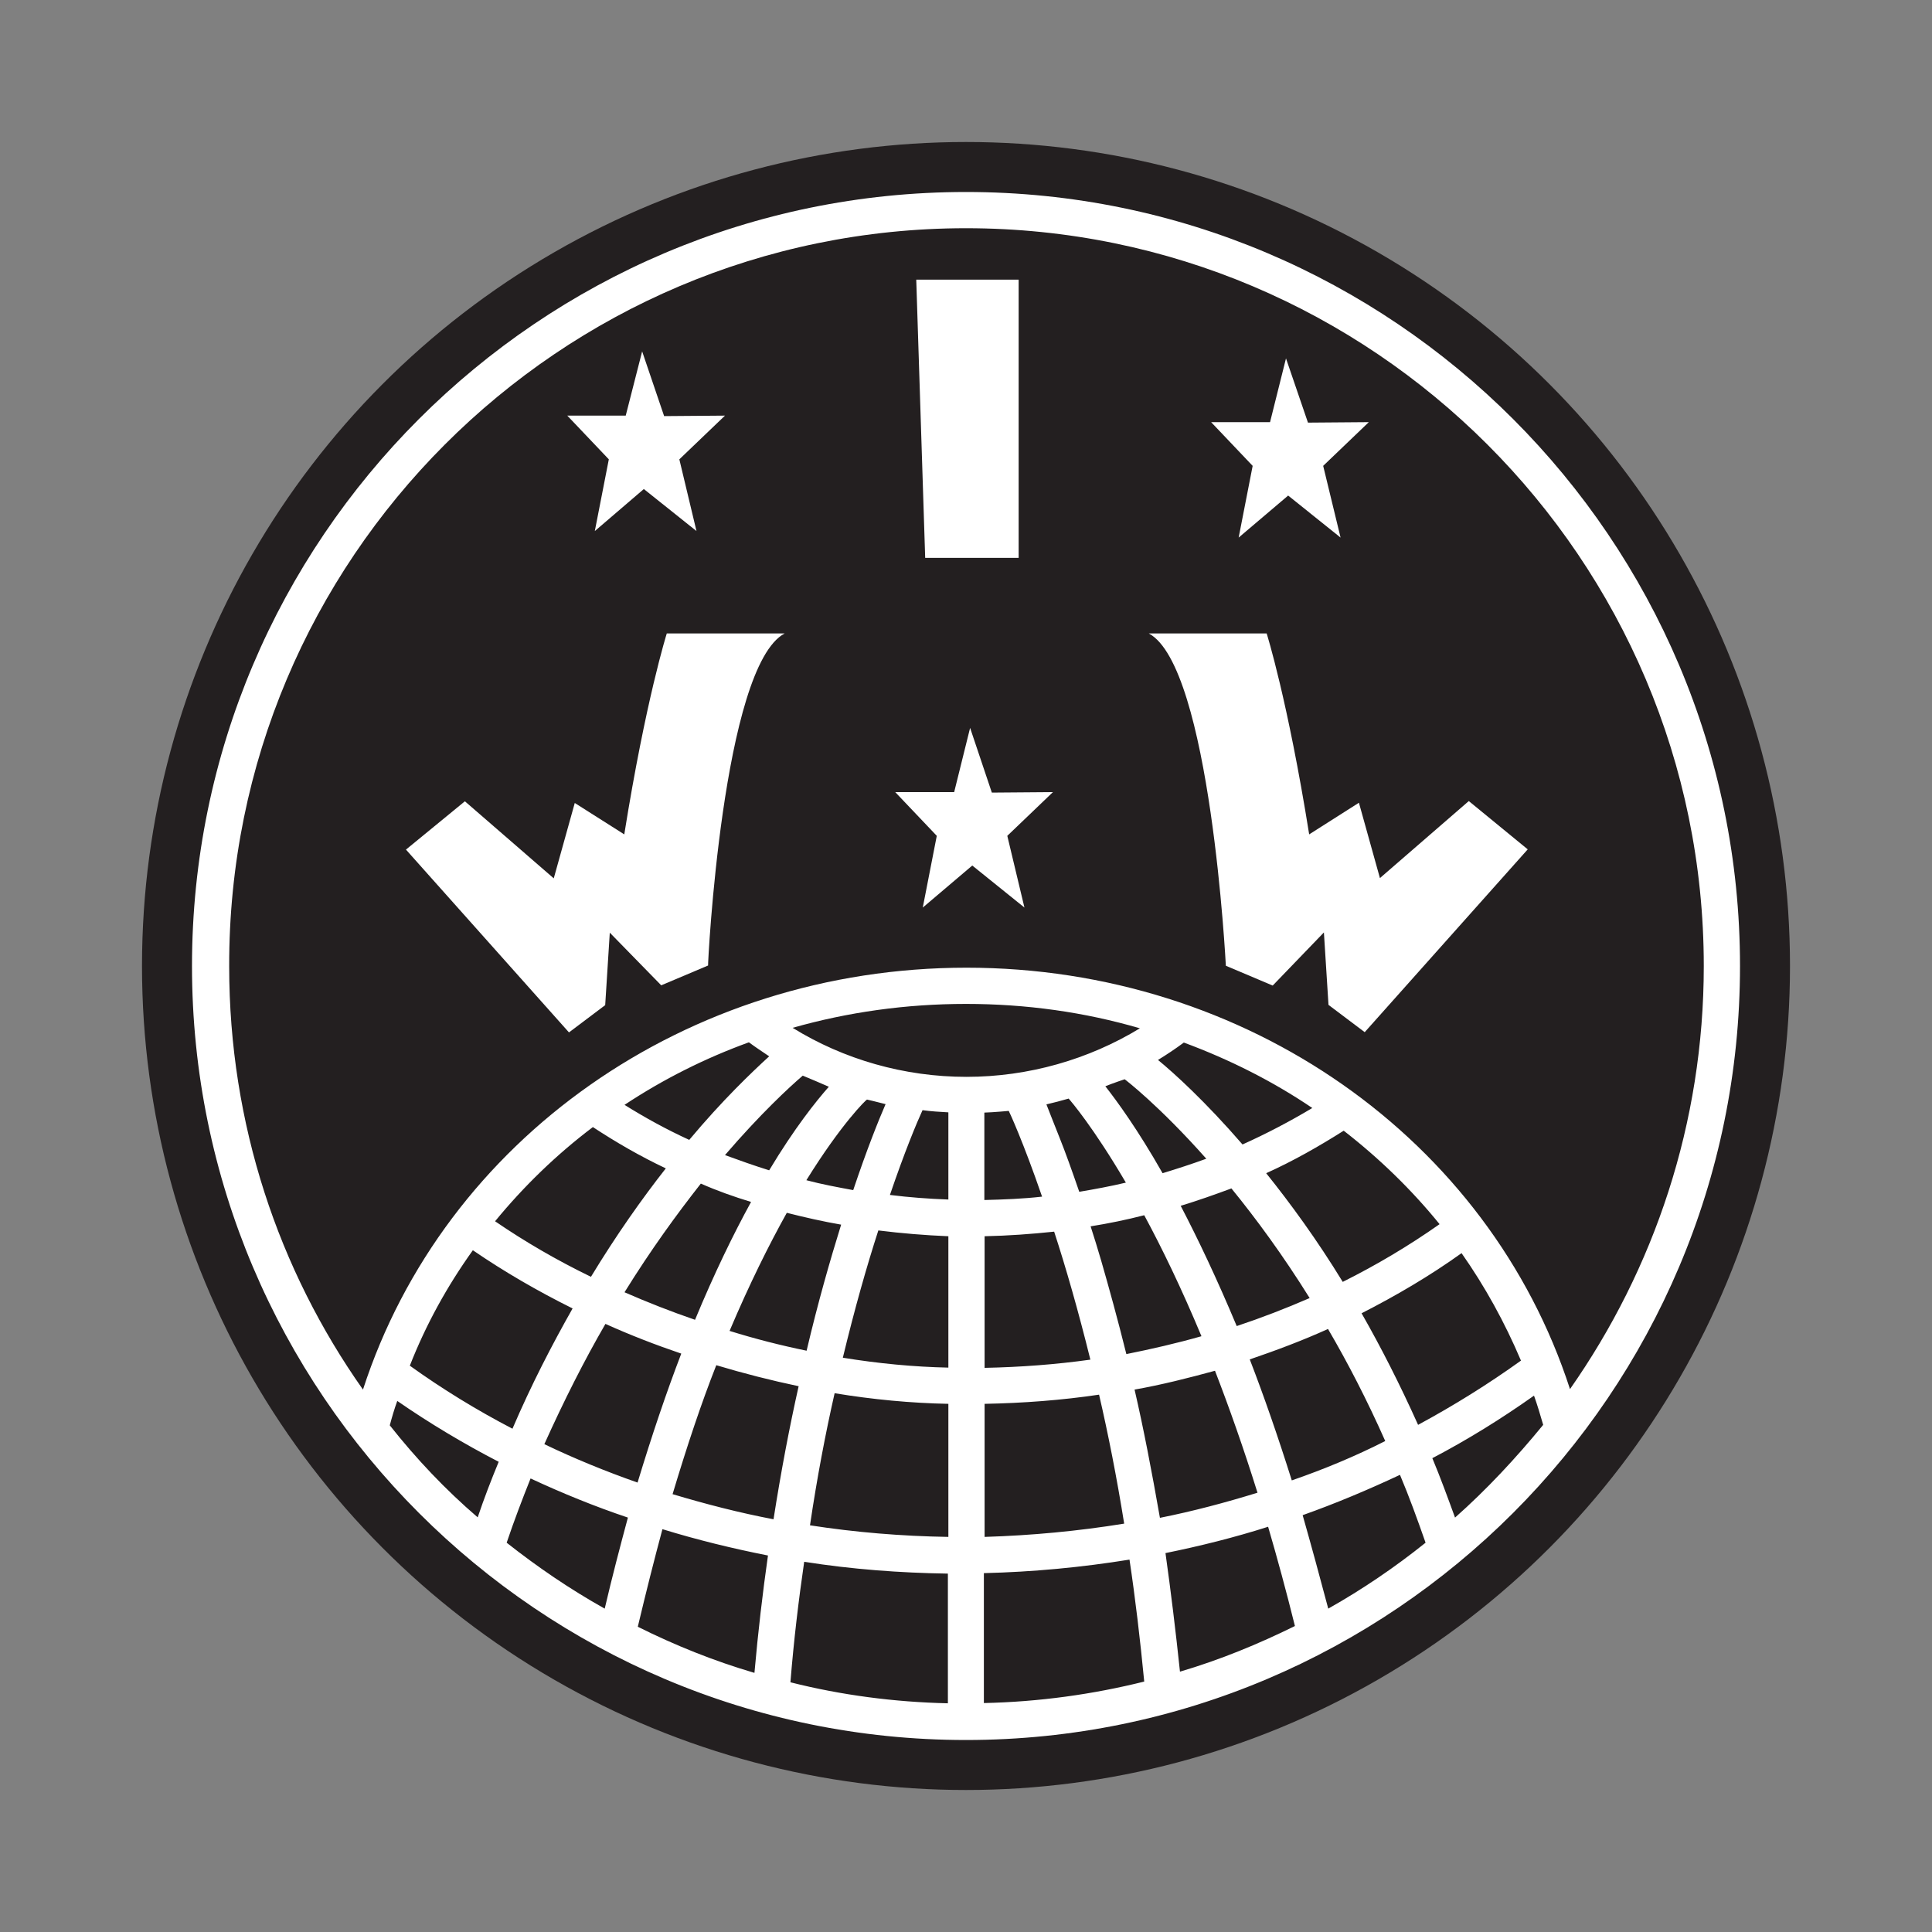
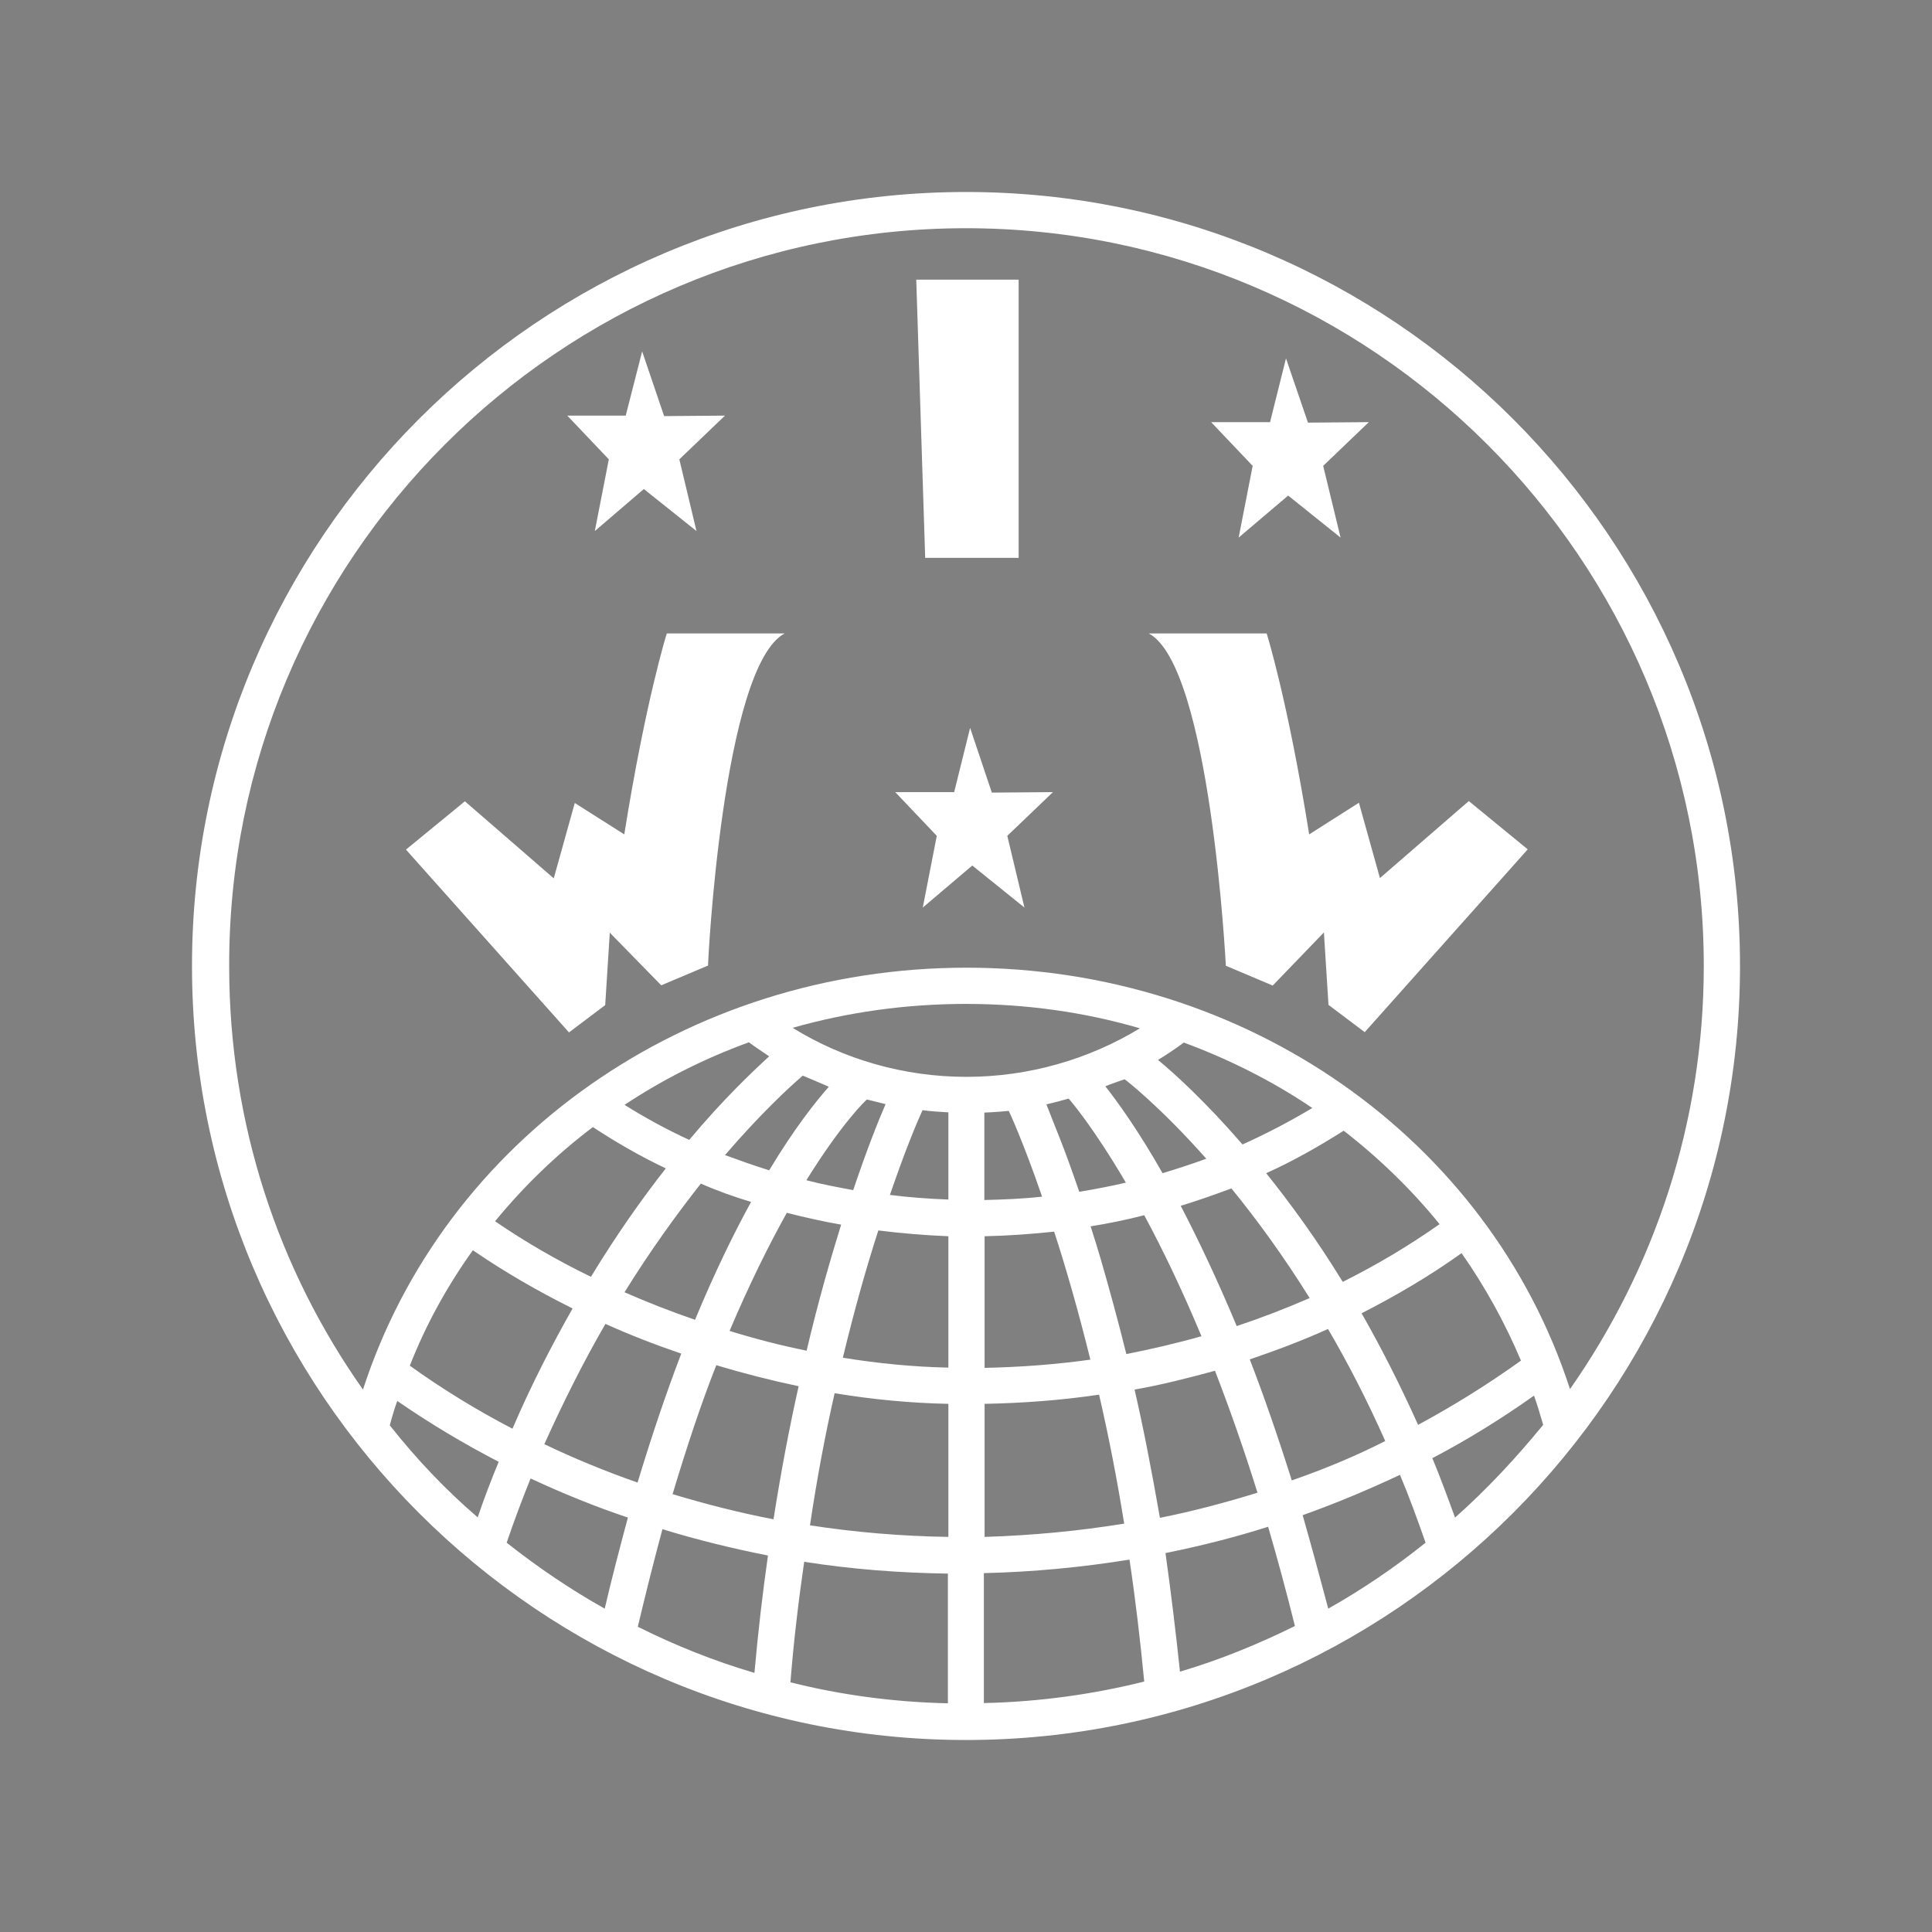
<svg xmlns="http://www.w3.org/2000/svg" viewBox="0 0 800 800">
  <rect x="0" y="0" width="800" height="800" fill="#808080" stroke="none" />
-   <circle fill="#231F20" cx="400" cy="400" r="341.2" />
  <g fill="#FFF">
    <path d="M324.9 262.3h-48.8s-8.7 27.5-17.6 83.2l-20.5-13-8.7 31.2-36.8-31.9-24.4 20 67.5 75.7 15-11.3 1.9-30 21.3 21.8 19.4-8.2c-.2.2 6-123.8 31.7-137.5zm150.8 0h48.8s8.7 27.5 17.6 83.2l20.6-13.1 8.7 31.2 36.8-31.9 24.4 20-67.5 75.7-15-11.3-1.9-30-21.2 22-19.4-8.2c0 .1-6.3-123.9-31.9-137.6zm-53.9-146.5h-42.4l3.7 115.2h38.7m-155.9-85.5l9.1 26.8 25.2-.2-18.9 18.1 7.1 29.7-21.8-17.4-20.3 17.4 5.8-29.7-17.2-18.1h24.2zm135.8 155.9l9 26.8 25.3-.2-18.9 18.1 7.1 29.7-21.6-17.4-20.5 17.4 5.8-29.7-17.2-18.1h24.4zm130.8-153l9.1 26.6 25.2-.2-18.9 18.1 7.2 29.7-21.7-17.4-20.5 17.4 5.8-29.7-17.2-18.1h24.4z" />
    <path d="M400 79.5C223.3 79.5 79.5 223.3 79.5 400S223.3 720.5 400 720.5 720.5 576.7 720.5 400 576.7 79.5 400 79.5zm0 15c168.4 0 305.5 137 305.5 305.5 0 65.2-20.6 125.5-55.4 175.2C616.5 471.6 516 400.7 400.2 400.7s-216.3 71.1-249.9 174.7c-35-49.6-55.4-110-55.4-175.2C94.5 231.6 231.6 94.5 400 94.5zM343.2 450c-5.3 6-14.2 17.1-24.7 34.6-6.1-1.9-12.3-4.1-18.3-6.3 14.7-17.1 26.6-28.1 32.2-32.9 3.6 1.5 7.2 3 10.8 4.6zm99.3 4.9c.9 1 10.2 11.8 23.7 34.8-6.3 1.5-12.8 2.7-19.3 3.8-3.1-9-5.8-16.5-8-22-2.6-6.5-4.3-10.9-5.6-14.2 3-.7 6.1-1.5 9.2-2.4zm15.2-5.1c2.9-1.2 8-2.9 8-2.9.3.2 14.3 10.9 33.8 32.9-6 2.2-11.9 4.1-18.1 6-10.4-18.3-19-30-23.7-36zm-40 10.2c.2.3 6 12.8 13.8 35.5-7.8.9-15.9 1.2-23.9 1.4v-36.2c3.7-.1 10.1-.7 10.1-.7zm-25 106.3c-14.3-.3-29-1.7-43.7-4.1 4.9-20.3 9.9-37.9 14.7-52.7 9.6 1.2 19.3 2 29 2.4v54.4zm15-54.4c9.7-.2 19.3-.9 28.8-1.9 4.8 14.7 9.9 32.4 15 53-14.3 2-29 3.1-43.8 3.4v-54.5zm-15-15.2c-8.2-.3-16.2-.9-24.2-1.9 6.1-17.9 11.1-29.9 13.5-35.1 3.6.5 7.2.7 10.7.9v36.1zm-39.4-3.9c-6.5-1.2-13-2.4-19.4-4.1 14.5-23.4 24.7-33.3 25.1-33.4 0 0 5.1 1.2 7.7 1.9-3 6.9-7.8 18.9-13.4 35.6zm-42.3 4.9c-7.3 13.3-15.2 29.5-23.2 48.8-9.9-3.4-19.6-7.2-29.2-11.4 10.9-17.6 21.7-32.4 31.6-45 6.8 3 13.6 5.4 20.8 7.6zm14.8 4.5c7.5 1.9 15 3.6 22.5 4.9-4.6 14.8-9.6 32.2-14.3 52.2-10.7-2.2-21.3-4.9-31.9-8.2 8.3-19.6 16.4-35.8 23.7-48.9zm4.9 71.8c-3.8 16.9-7.3 35.3-10.4 55.1-14.2-2.7-28.1-6.3-41.8-10.4 6-20 11.9-37.7 18.1-53.4 11.3 3.4 22.7 6.3 34.1 8.7zm14.9 2.9c15.7 2.6 31.6 4.1 47.1 4.4v55.1c-19.3-.3-38.6-1.9-57.3-4.8 2.9-19.6 6.4-38 10.2-54.7zm62.1 4.4c16-.3 31.9-1.5 47.4-3.8 3.8 16.4 7.3 34.1 10.4 53.4-19.1 3.1-38.4 4.9-57.8 5.5v-55.1zm62.1-5.9c11.3-2 22.3-4.8 33.3-7.8 5.8 15 11.8 31.9 17.6 50.5-13.3 4.1-26.8 7.7-40.4 10.4-3.4-19.4-6.8-37.1-10.5-53.1zm-3.4-14.7c-3.6-14.5-7.2-27.5-10.4-38.6-1.5-5.1-2.9-9.7-4.4-14.3 7.5-1.2 14.8-2.7 22.2-4.6 7.3 13.5 15.4 30.2 23.7 50.1-10.2 2.9-20.6 5.3-31.1 7.4zm22.5-61.4c7.2-2.2 14-4.6 21-7.2 10.2 12.5 21.3 27.6 32.4 45.4-9.9 4.3-20 8.2-30.2 11.6-8.2-19.6-16.1-36.2-23.2-49.8zm35.4-13.5c11.3-5.1 21.8-11.1 32.1-17.6 14.7 11.4 28.1 24.4 39.7 38.7-12.8 9-26.1 16.9-40.1 23.9-10.7-17.5-21.6-32.4-31.7-45zm-9.8-11.9c-15.5-17.9-28.3-29.5-35-35 3.6-2.2 7.2-4.6 10.7-7.2 18.9 7 36.8 16 53.2 27.1-9.2 5.5-18.9 10.6-28.9 15.1zm-114.3-28c-25.8 0-50.8-7.2-72-20.3 22.9-6.5 46.9-9.9 71.8-9.9s49.1 3.4 72 10.1c-21.2 12.9-46.1 20.1-71.8 20.1zm-90.1-14.3c2.7 2 5.6 3.9 8.4 5.8-7.3 6.7-19.3 18.1-33.1 34.6-9.4-4.3-18.3-9.2-26.8-14.5 16-10.6 33.3-19.3 51.5-25.9zm-64.6 35.1c9.6 6.3 19.6 12.1 30.2 17.1-9.9 12.6-20.5 27.6-31 44.9-14-6.8-27.3-14.5-39.7-23 11.8-14.4 25.4-27.6 40.5-39zm-49.7 51c13 8.9 26.8 16.9 41.3 24.1-8.5 15-17.1 31.6-24.9 49.8-14.8-7.7-29-16.4-42.5-26.1 6.7-17.1 15.5-33 26.1-47.8zm54.9 30.5c10.2 4.6 20.8 8.7 31.4 12.3-6.1 15.9-12.1 33.6-18.1 53.4-13.1-4.6-26.1-9.9-38.6-15.9 8.1-18 16.6-34.8 25.3-49.8zm9.3 80.2c-3.2 11.9-6.5 24.4-9.6 37.7-14.3-8-27.8-17.2-40.6-27.3 3.1-9.2 6.5-18.1 9.9-26.6 13.1 6.1 26.6 11.6 40.3 16.2zm14.3 4.8c14.3 4.4 29 8 43.7 10.9-2.2 15.4-4.1 31.6-5.6 48.6-16.7-4.9-32.9-11.4-48.3-19.1 3.4-14.3 6.8-27.8 10.2-40.4zm58.7 13.5c19.6 3.1 39.6 4.6 59.5 4.9v53.7c-22.3-.5-44.2-3.4-65.2-8.7 1.4-17.5 3.4-34.1 5.7-49.9zm74.5 4.7c20.3-.5 40.4-2.4 60.2-5.6 2.4 16 4.4 32.9 6.1 50.5-21.3 5.3-43.5 8.4-66.4 8.9v-53.8zm75.1-8.3c14.3-2.9 28.7-6.5 42.5-10.9 3.8 13 7.5 26.6 11.1 41.1-15.2 7.5-31 14-47.6 18.9-1.8-17.1-3.8-33.4-6-49.1zm56.8-15.7c13.8-4.9 27.3-10.6 40.3-16.7 3.8 9 7.2 18.4 10.6 28.1-12.6 10.1-26.1 19.3-40.3 27.3-3.6-13.6-7.1-26.4-10.6-38.7zm-4.5-14.4c-5.8-18.4-11.6-35.1-17.4-50.1 11.1-3.8 21.8-7.8 32.4-12.6 8.2 14 16.2 29.5 23.7 46.4-12.4 6.3-25.4 11.7-38.7 16.3zm28.9-69.2c14.3-7.3 28.3-15.5 41.4-24.9 9.7 13.8 17.9 28.7 24.6 44.5-13.5 9.7-27.8 18.6-42.6 26.6-7.6-16.9-15.4-32.2-23.4-46.2zm-402.4 46.4c.9-3.4 1.9-6.8 3.1-10.1 13.3 9.2 27.5 17.7 42 25.2-3.1 7.5-6 15-8.7 23-13.4-11.5-25.5-24.3-36.4-38.1zm441.1 38.2c-3.1-8.5-6.1-16.7-9.4-24.6 14.7-7.7 28.7-16.4 42.1-25.9 1.4 3.9 2.6 8 3.8 12.1-11.3 13.8-23.4 26.8-36.5 38.4z" />
  </g>
</svg>